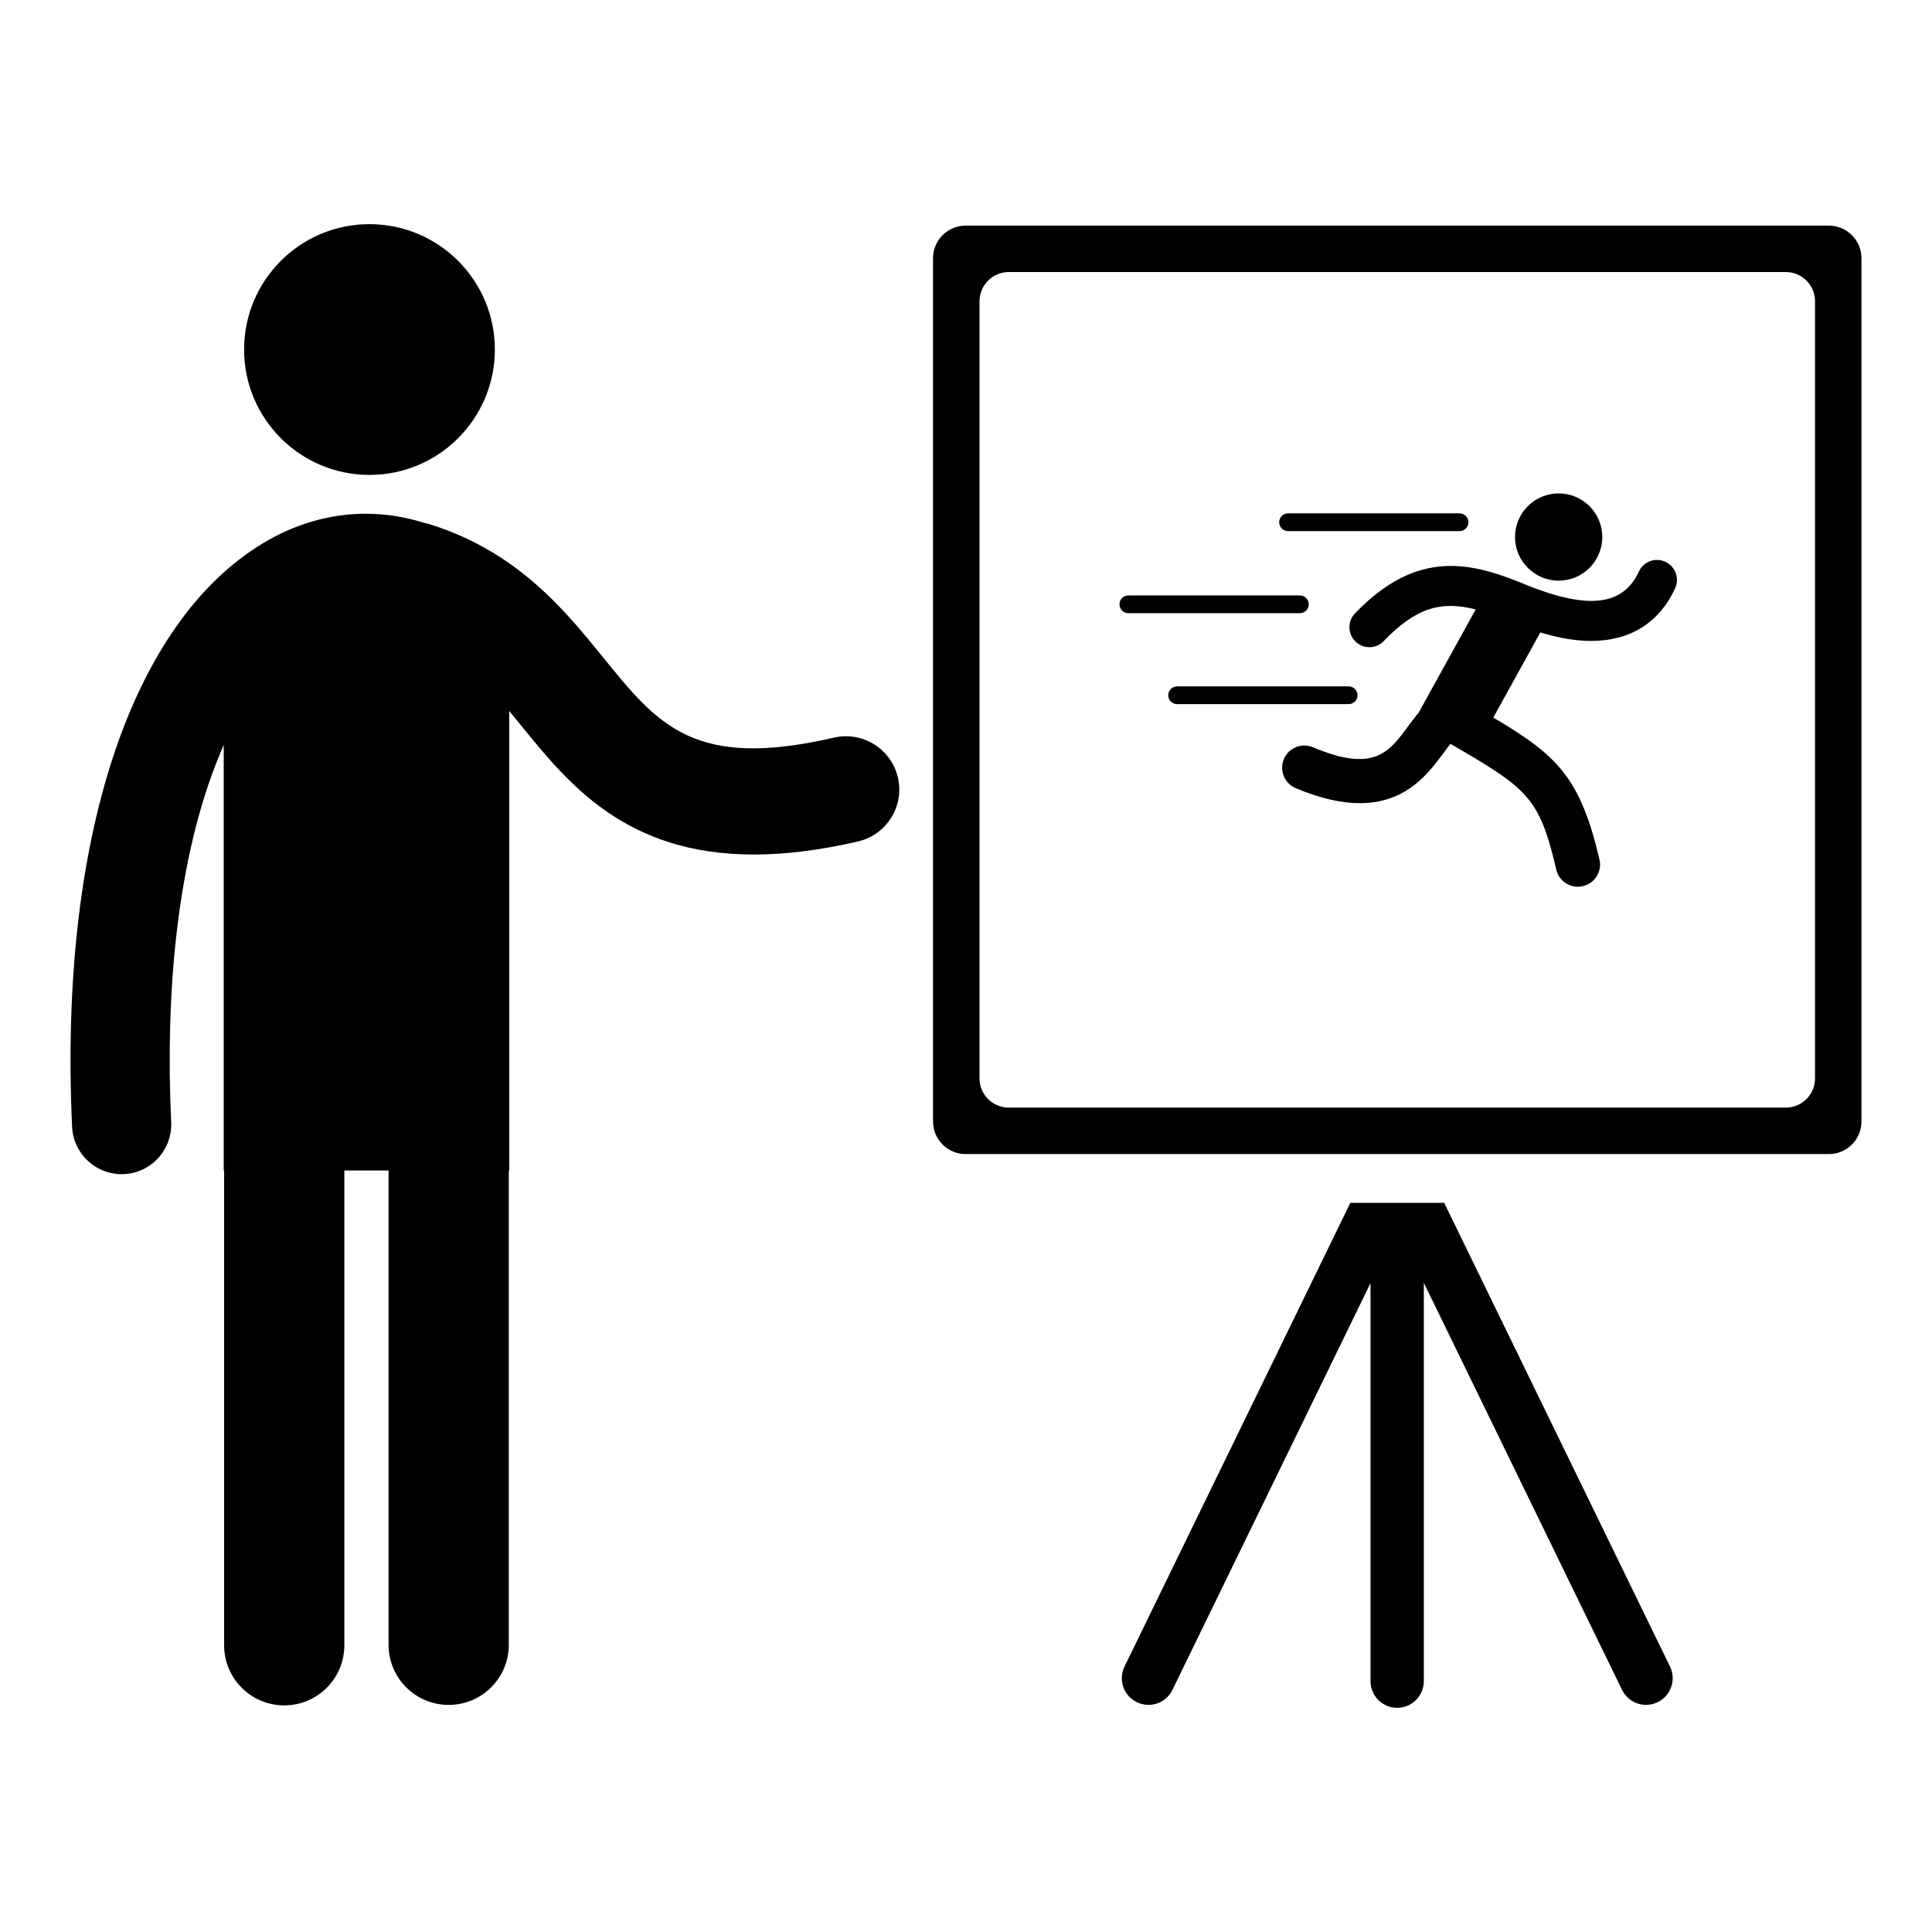
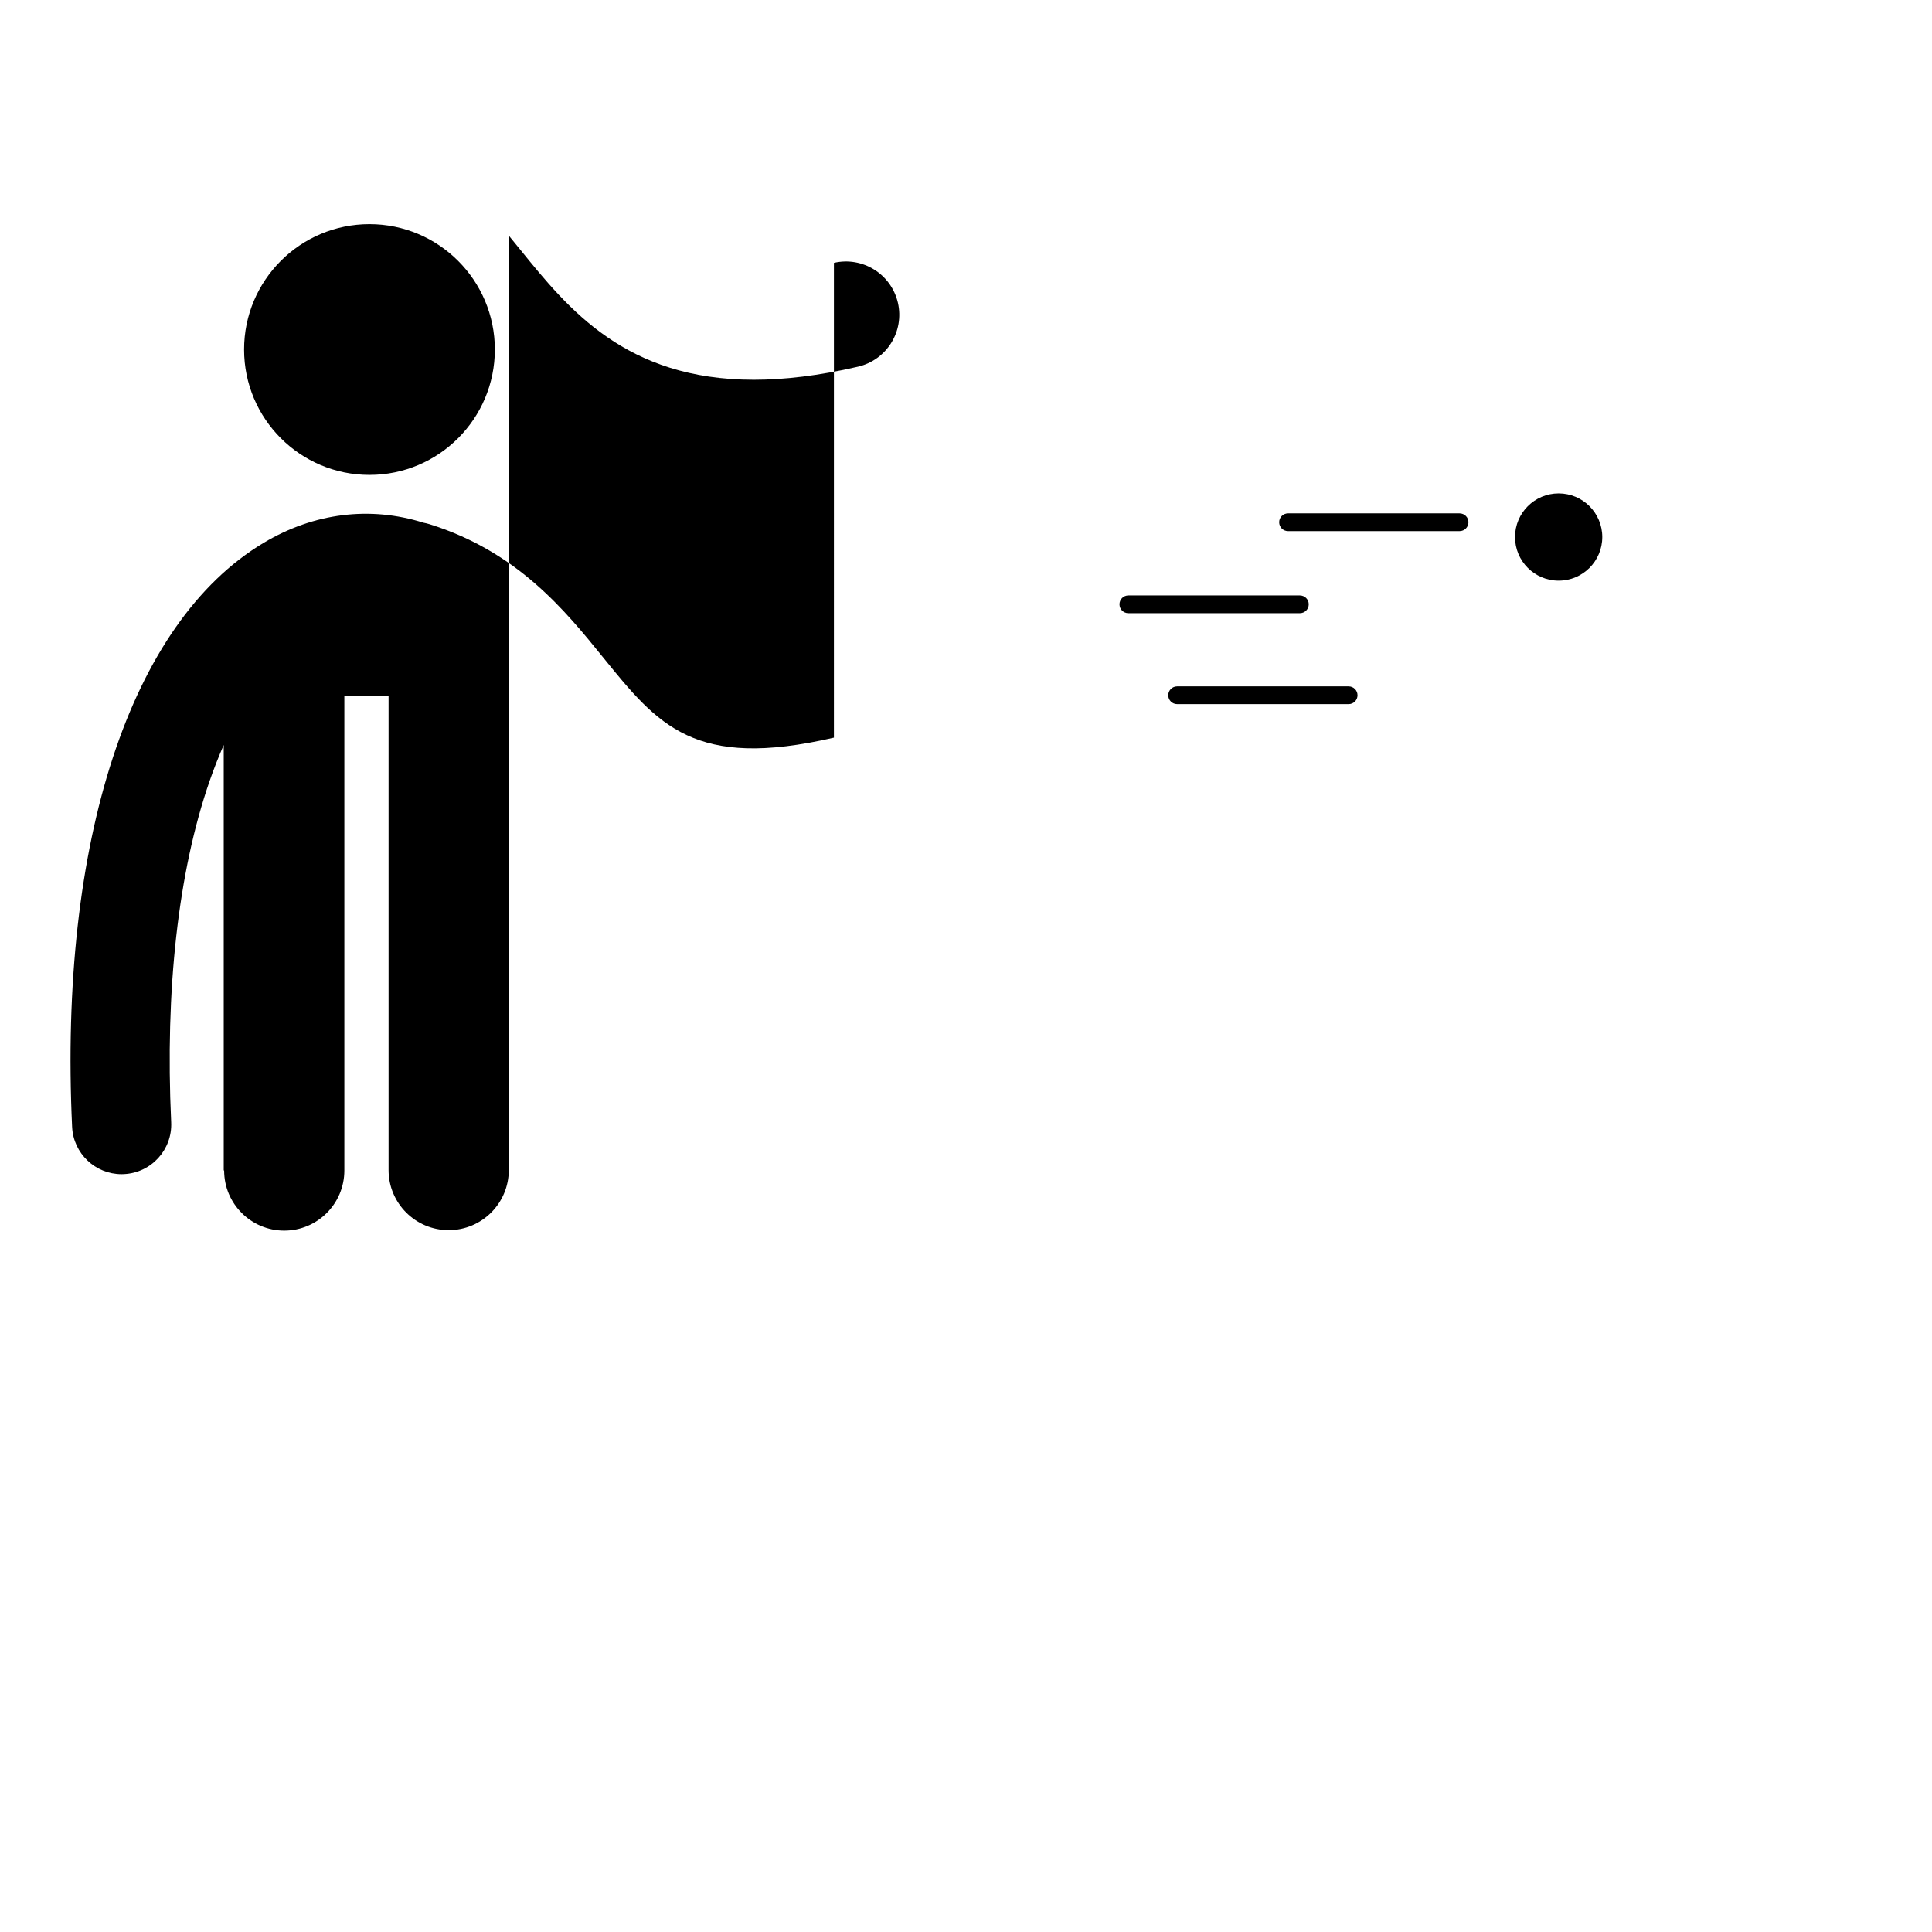
<svg xmlns="http://www.w3.org/2000/svg" fill="#000000" width="800px" height="800px" version="1.1" viewBox="144 144 512 512">
  <g>
    <path d="m275.14 236.63c0 18.352-14.875 33.227-33.227 33.227-18.352 0-33.227-14.875-33.227-33.227 0-18.352 14.875-33.227 33.227-33.227 18.352 0 33.227 14.875 33.227 33.227" />
-     <path d="m365 339.48c-37.004 8.559-46.594-3.281-61.113-21.191-10.145-12.527-22.777-28.113-46.051-35.371-0.539-0.168-1.078-0.297-1.621-0.398-14.059-4.426-28.973-2.66-42.371 5.352-35.305 21.129-54.273 78.98-50.734 154.77 0.328 7.035 6.144 12.531 13.121 12.531 0.203 0 0.41-0.008 0.617-0.02 7.254-0.336 12.855-6.492 12.516-13.746-1.641-35.145 1.867-66.371 10.141-90.305 1.168-3.383 2.441-6.606 3.785-9.676v112.77h0.109v125.82c0 8.797 7.129 15.93 15.93 15.93 8.797 0 15.93-7.129 15.93-15.93v-125.83h11.719v125.7c0 8.805 7.129 15.934 15.93 15.934s15.93-7.125 15.93-15.934v-125.7h0.121v-121.78c0.988 1.199 1.977 2.418 2.984 3.66 12.684 15.648 27.867 34.395 61.836 34.395 8.066 0 17.195-1.055 27.598-3.465 7.598-1.758 12.34-9.344 10.578-16.949-1.762-7.586-9.348-12.324-16.953-10.566z" />
-     <path d="m526.73 462.77h-24.879l-59.84 122.88c-1.707 3.508-0.246 7.734 3.258 9.445 0.996 0.488 2.051 0.711 3.09 0.711 2.617 0 5.133-1.457 6.352-3.973l52.488-107.79v105.48c0 3.902 3.164 7.066 7.066 7.066s7.062-3.164 7.062-7.066v-105.57l52.531 107.88c1.227 2.512 3.738 3.973 6.356 3.973 1.039 0 2.09-0.227 3.09-0.711 3.508-1.711 4.965-5.938 3.262-9.445z" />
-     <path d="m628.67 203.79h-228.77c-4.769 0-8.637 3.863-8.637 8.633v228.78c0 4.769 3.867 8.637 8.637 8.637h228.77c4.769 0 8.633-3.867 8.633-8.637v-228.78c0-4.766-3.863-8.629-8.633-8.629zm-3.668 225.97c0 4.293-3.477 7.773-7.769 7.773h-205.89c-4.293 0-7.769-3.481-7.769-7.773l0.004-205.9c0-4.293 3.477-7.769 7.769-7.769h205.89c4.289 0 7.769 3.477 7.769 7.769z" />
-     <path d="m585.34 292.88c-2.652-1.227-5.797-0.07-7.019 2.582-4.168 9.008-13.266 10.145-29.488 3.691-14.551-6.102-29.02-10.023-45.75 7.402-2.023 2.109-1.953 5.457 0.152 7.481 1.027 0.984 2.348 1.477 3.66 1.477 1.391 0 2.781-0.547 3.82-1.625 8.551-8.91 15.23-10.707 24.359-8.383l-15.137 27.395c-0.984 1.156-1.898 2.391-2.789 3.594-5.082 6.894-9.094 12.34-25.203 5.539-2.992-1.262-6.438 0.137-7.703 3.133-1.262 2.992 0.137 6.438 3.129 7.699 6.75 2.848 12.336 3.984 17 3.984 12.371 0 18.273-8.008 22.238-13.379 0.609-0.832 1.207-1.637 1.777-2.348 20.309 11.82 23.543 13.953 28.039 33.324 0.629 2.715 3.047 4.547 5.719 4.547 0.441 0 0.883-0.051 1.336-0.152 3.16-0.734 5.129-3.891 4.398-7.055-5.109-22.004-11.461-27.715-28.133-37.633l12.461-22.551c3.606 1.102 7.883 2.078 12.254 2.231 0.402 0.012 0.793 0.02 1.184 0.02 10.363 0 18.051-4.805 22.277-13.949 1.227-2.652 0.07-5.797-2.582-7.023z" />
+     <path d="m365 339.48c-37.004 8.559-46.594-3.281-61.113-21.191-10.145-12.527-22.777-28.113-46.051-35.371-0.539-0.168-1.078-0.297-1.621-0.398-14.059-4.426-28.973-2.66-42.371 5.352-35.305 21.129-54.273 78.98-50.734 154.77 0.328 7.035 6.144 12.531 13.121 12.531 0.203 0 0.41-0.008 0.617-0.02 7.254-0.336 12.855-6.492 12.516-13.746-1.641-35.145 1.867-66.371 10.141-90.305 1.168-3.383 2.441-6.606 3.785-9.676v112.77h0.109c0 8.797 7.129 15.93 15.93 15.93 8.797 0 15.93-7.129 15.93-15.93v-125.83h11.719v125.7c0 8.805 7.129 15.934 15.93 15.934s15.93-7.125 15.93-15.934v-125.7h0.121v-121.78c0.988 1.199 1.977 2.418 2.984 3.66 12.684 15.648 27.867 34.395 61.836 34.395 8.066 0 17.195-1.055 27.598-3.465 7.598-1.758 12.34-9.344 10.578-16.949-1.762-7.586-9.348-12.324-16.953-10.566z" />
    <path d="m568.62 286.32c0 6.383-5.176 11.559-11.562 11.559-6.387 0-11.562-5.176-11.562-11.559 0-6.387 5.176-11.562 11.562-11.562 6.387 0 11.562 5.176 11.562 11.562" />
    <path d="m530.8 284.75h-45.453c-1.297 0-2.352-1.055-2.352-2.352s1.055-2.352 2.352-2.352h45.453c1.301 0 2.356 1.055 2.356 2.352s-1.055 2.352-2.356 2.352z" />
    <path d="m488.48 306.5h-45.457c-1.297 0-2.348-1.055-2.348-2.352s1.051-2.352 2.348-2.352h45.457c1.301 0 2.352 1.055 2.352 2.352 0 1.301-1.051 2.352-2.352 2.352z" />
    <path d="m501.41 330.6h-45.457c-1.301 0-2.352-1.055-2.352-2.352s1.055-2.352 2.352-2.352h45.457c1.297 0 2.348 1.055 2.348 2.352 0 1.301-1.051 2.352-2.348 2.352z" />
  </g>
</svg>